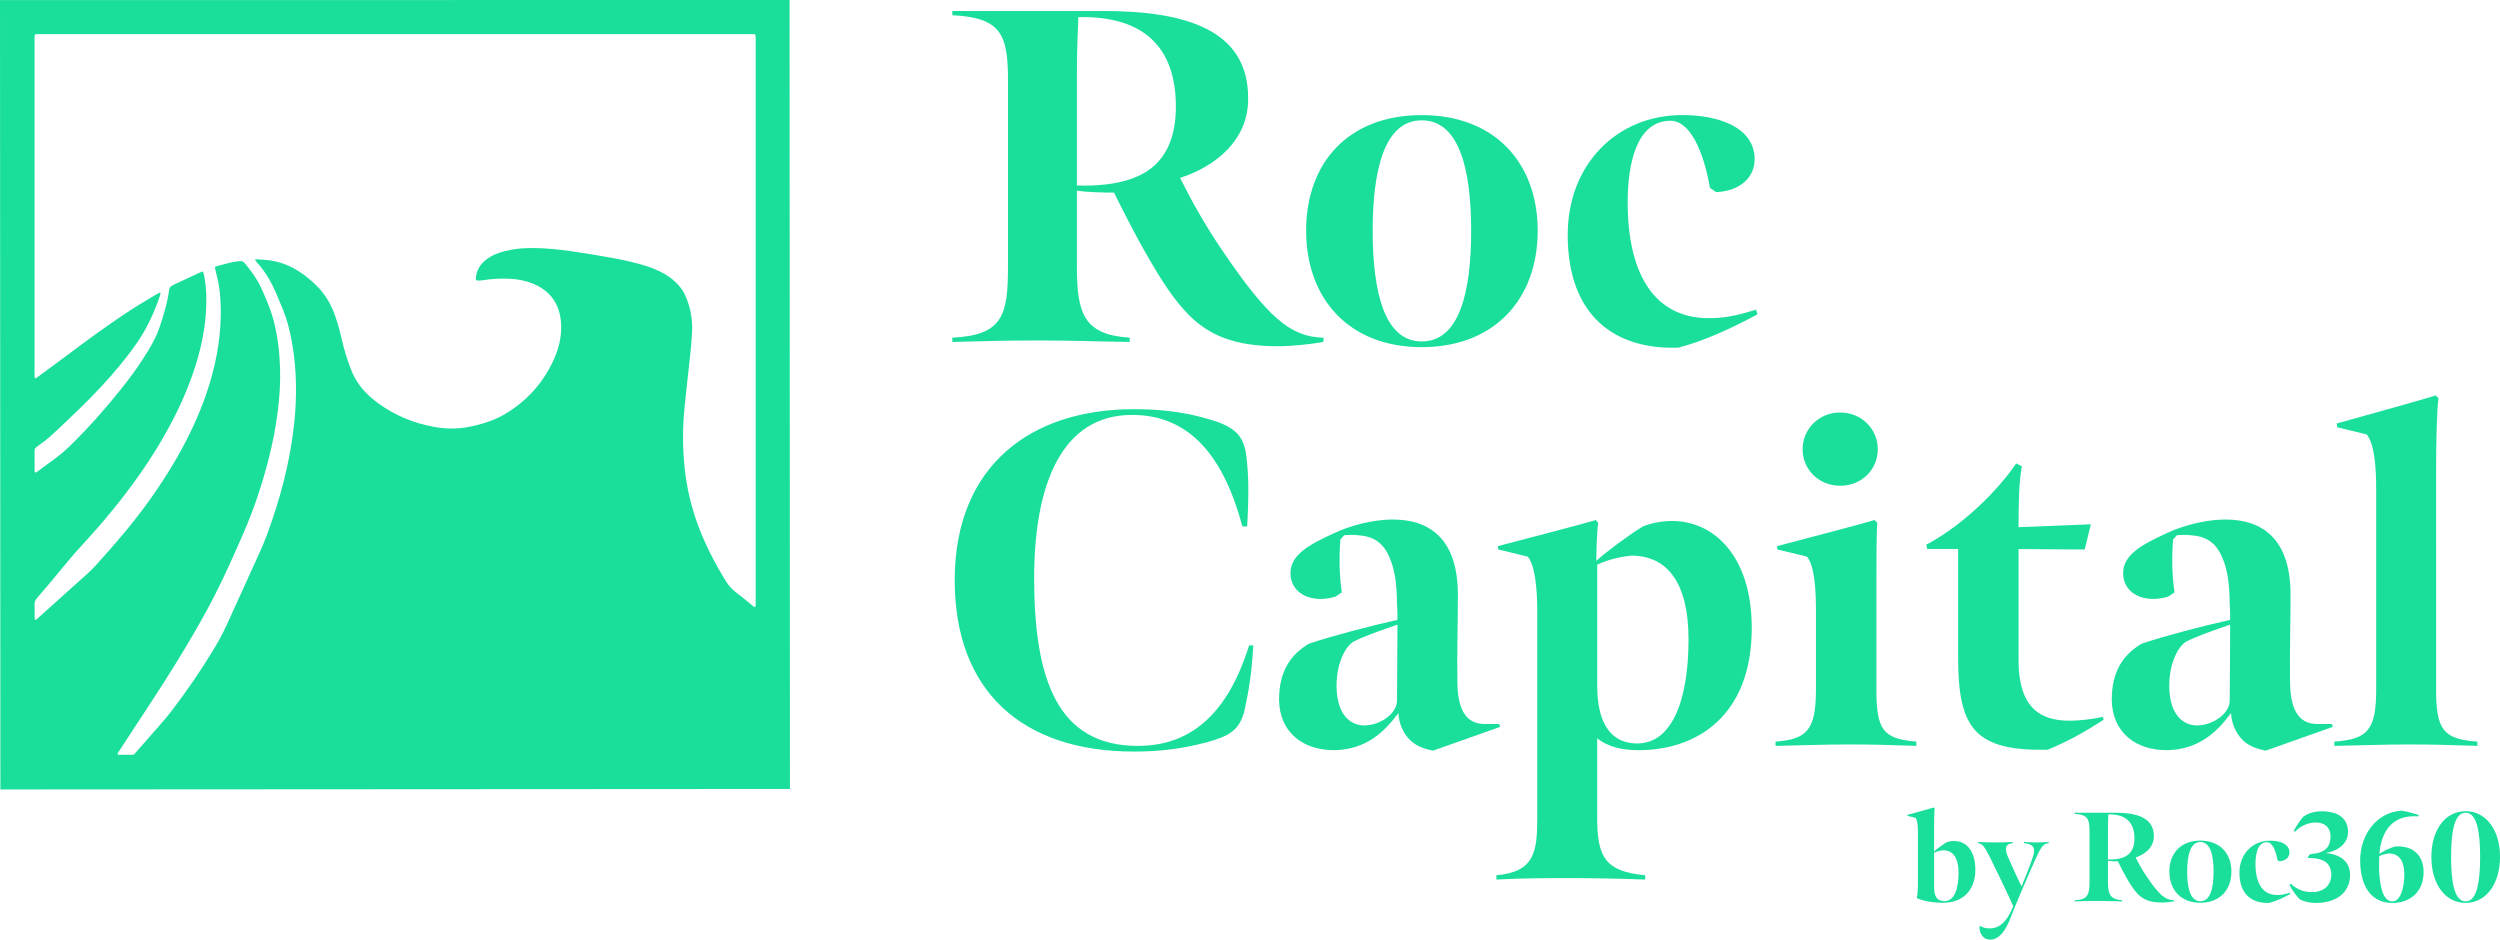
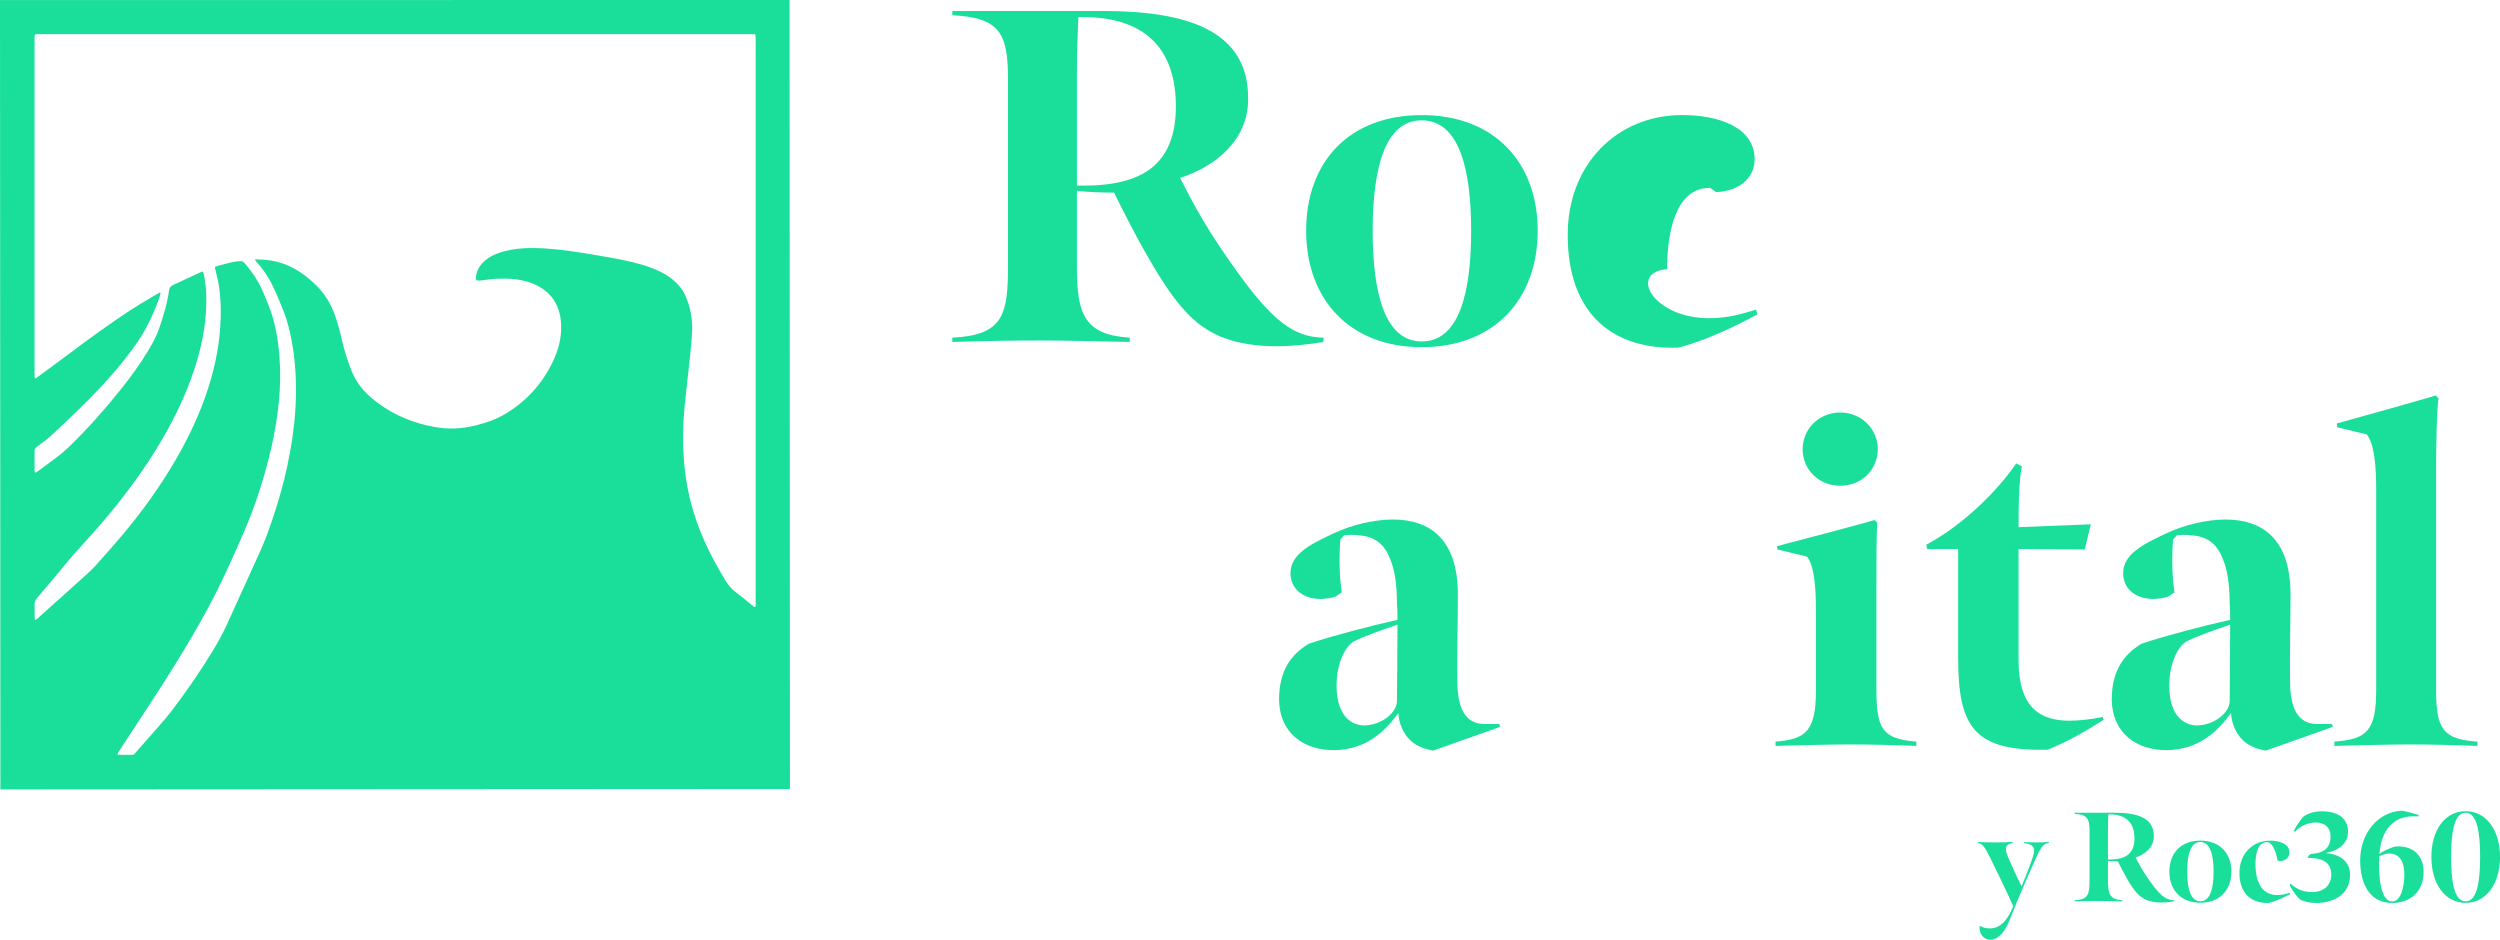
<svg xmlns="http://www.w3.org/2000/svg" id="Layer_1" x="0px" y="0px" viewBox="0 0 626.6 235.53" style="enable-background:new 0 0 626.6 235.53;" xml:space="preserve">
  <style type="text/css">
	.bb203{fill:#19DF9A;}
</style>
  <path class="bb203" d="M0,0.02L197.9,0l0.09,197.75L0.1,197.87L0,0.02z M63.87,65.09c0.37-0.05,0.53-0.1,0.69-0.09  c0.52,0.03,1.04,0.08,1.56,0.11c2.6,0.16,5.06,0.86,7.37,2.07c1.92,1.01,3.62,2.33,5.21,3.8c2.35,2.16,4.05,4.74,5.14,7.74  c0.77,2.13,1.37,4.3,1.86,6.51c0.57,2.55,1.37,5.02,2.31,7.46c1.06,2.72,2.72,4.99,4.92,6.89c0.58,0.5,1.17,0.99,1.79,1.44  c4.25,3.12,9,5.07,14.18,5.99c1.68,0.3,3.38,0.45,5.09,0.38c1.78-0.07,3.53-0.33,5.25-0.76c2.54-0.64,5.01-1.47,7.27-2.81  c5.29-3.13,9.3-7.47,11.97-13c1.48-3.08,2.37-6.32,2.15-9.77c-0.3-4.68-2.54-8.07-6.94-9.91c-1.81-0.76-3.72-1.14-5.68-1.25  c-2.33-0.13-4.66-0.04-6.97,0.35c-0.44,0.07-0.9,0.08-1.35,0.08c-0.27,0-0.44-0.2-0.44-0.48c0-0.14,0.02-0.28,0.04-0.41  c0.22-1.75,1.06-3.14,2.41-4.24c0.93-0.76,1.97-1.3,3.09-1.7c2.14-0.78,4.36-1.16,6.63-1.27c3.84-0.18,7.64,0.18,11.44,0.7  c2.48,0.34,4.95,0.75,7.41,1.17c2.84,0.48,5.68,0.98,8.48,1.68c2.26,0.56,4.49,1.23,6.6,2.25c1.48,0.72,2.85,1.6,4.03,2.75  c0.9,0.88,1.7,1.83,2.24,2.99c1.43,3.05,2.02,6.26,1.84,9.62c-0.19,3.47-0.62,6.92-0.99,10.38c-0.36,3.35-0.77,6.7-1.04,10.06  c-0.37,4.58-0.3,9.17,0.2,13.74c0.51,4.69,1.57,9.24,3.17,13.67c1.81,5.02,4.26,9.73,7.04,14.28c0.68,1.11,1.46,2.08,2.52,2.87  c1.5,1.12,2.93,2.35,4.39,3.53c0.15,0.12,0.3,0.32,0.59,0.15c0.12-0.37,0.06-0.79,0.06-1.2c0-46.9,0-93.8,0-140.7  c0-0.35,0.01-0.7-0.01-1.04c-0.01-0.17-0.08-0.33-0.13-0.55c-0.5,0-0.99-0.01-1.47-0.01c-59.16,0-118.32,0-177.48,0  c-0.31,0-0.63-0.01-0.94,0c-0.2,0.01-0.4,0.04-0.62,0.07c-0.14,0.52-0.09,1.01-0.09,1.49c0,27.78,0,55.56,0,83.34  c0,0.31,0,0.63,0.01,0.94c0.01,0.16-0.02,0.36,0.25,0.44c0.12-0.07,0.26-0.16,0.4-0.26c2.66-1.96,5.33-3.9,7.97-5.88  c4.3-3.25,8.66-6.41,13.12-9.44c2.91-1.97,5.91-3.8,8.94-5.57c0.26-0.15,0.53-0.27,0.81-0.4c0.04,0.14,0.09,0.21,0.07,0.26  c-0.05,0.24-0.1,0.47-0.18,0.7c-1.41,4.13-3.22,8.06-5.71,11.66c-2.73,3.96-5.83,7.62-9.1,11.13c-3.72,4-7.7,7.74-11.69,11.47  c-0.94,0.88-1.9,1.74-2.96,2.47c-0.49,0.33-0.94,0.72-1.42,1.06c-0.34,0.24-0.51,0.52-0.51,0.95c0.02,1.67,0.01,3.34,0.01,5.01  c0,0.16-0.04,0.35,0.23,0.48c0.22-0.14,0.49-0.29,0.73-0.47c1.48-1.09,2.96-2.19,4.45-3.28c1.15-0.85,2.23-1.77,3.26-2.77  c4.64-4.52,8.94-9.34,12.98-14.41c2.43-3.05,4.73-6.19,6.74-9.53c1.11-1.85,2.17-3.73,2.86-5.78c1.05-3.09,2.02-6.21,2.45-9.47  c0.07-0.56,0.32-0.98,0.84-1.23c0.09-0.04,0.18-0.1,0.28-0.15c2.24-1.04,4.47-2.09,6.71-3.12c0.19-0.09,0.39-0.14,0.64-0.23  c0.09,0.25,0.2,0.46,0.25,0.69c0.37,1.74,0.56,3.5,0.61,5.27c0.14,5.15-0.6,10.19-1.96,15.14c-1.54,5.62-3.76,10.97-6.43,16.14  c-3.6,6.97-7.95,13.46-12.76,19.65c-2.93,3.76-6.02,7.38-9.24,10.89c-1.72,1.87-3.41,3.75-5.01,5.73c-2.29,2.84-4.68,5.61-7.05,8.38  c-0.41,0.48-0.61,0.96-0.58,1.6c0.04,1.04,0.01,2.09,0.01,3.13c0,0.23,0.04,0.45,0.08,0.75c0.43-0.14,0.66-0.4,0.9-0.62  c4.04-3.62,8.09-7.23,12.11-10.87c0.85-0.77,1.67-1.58,2.43-2.43c2.27-2.54,4.55-5.08,6.73-7.69c4.83-5.77,9.2-11.87,13-18.37  c3.32-5.69,6.13-11.61,8.17-17.88c1.93-5.95,3.12-12.03,3.22-18.31c0.04-2.44-0.04-4.86-0.4-7.28c-0.23-1.52-0.57-3-0.97-4.48  c-0.05-0.18-0.04-0.39-0.05-0.59c0.32-0.11,0.58-0.21,0.85-0.29c0.87-0.24,1.74-0.48,2.62-0.69c0.68-0.16,1.36-0.31,2.05-0.39  c1.35-0.16,1.46-0.11,2.32,0.93c1.51,1.83,2.85,3.76,3.83,5.94c1.2,2.66,2.34,5.35,3.07,8.19c1,3.89,1.44,7.86,1.56,11.86  c0.11,3.66-0.15,7.3-0.61,10.92c-0.52,4.07-1.33,8.09-2.36,12.06c-1.59,6.13-3.57,12.13-6.1,17.94c-2.33,5.35-4.68,10.7-7.34,15.9  c-2.31,4.52-4.84,8.92-7.44,13.27c-3.43,5.73-7.06,11.33-10.73,16.9c-1.89,2.88-3.77,5.76-5.65,8.64c-0.2,0.31-0.47,0.59-0.54,1.06  c0.26,0.02,0.45,0.06,0.64,0.06c0.8,0.01,1.6,0.01,2.4,0c1.14-0.01,0.93,0.12,1.69-0.74c1.96-2.22,3.92-4.43,5.85-6.66  c1.07-1.23,2.14-2.47,3.13-3.77c3.62-4.76,7.02-9.68,10.13-14.8c1.25-2.05,2.43-4.14,3.43-6.32c2.24-4.9,4.48-9.8,6.69-14.71  c1.21-2.69,2.49-5.36,3.52-8.13c3.33-9.02,5.8-18.27,6.82-27.87c0.35-3.29,0.51-6.58,0.45-9.89c-0.06-3.38-0.35-6.73-0.93-10.06  c-0.52-2.95-1.18-5.86-2.33-8.63c-0.55-1.32-1.08-2.63-1.64-3.95c-1.15-2.7-2.58-5.24-4.5-7.47C64.46,65.94,64.23,65.59,63.87,65.09  z" />
  <g>
    <path class="bb203" d="M238.69,84.63c12.75-0.6,13.95-5.72,13.95-17.88V19.79c0-11.44-2.03-15.38-13.95-15.97V2.75h37.67   c20.5,0,36.71,4.53,36.47,22.17c0,10.01-7.87,16.69-17.05,19.67c3.1,6.2,6.32,11.92,10.61,18.24   c11.2,16.45,16.93,21.69,25.39,21.81l-0.12,1.07c-3.34,0.6-7.99,1.07-11.44,1.07c-10.73,0-17.04-2.74-22.05-7.63   c-3.7-3.7-6.91-8.58-10.25-14.42c-3.22-5.48-6.32-11.68-8.7-16.45c-2.74,0-6.91-0.12-9.3-0.48v19.19c0,11.8,1.91,16.93,13.23,17.64   v1.07c-8.94-0.12-14.18-0.36-22.41-0.36c-7.75,0-13.47,0.12-22.05,0.36V84.63z M288.64,42.08c4.05-3.22,6.08-8.34,6.08-15.38   c0-14.54-7.75-22.77-24.44-22.41c-0.12,3.22-0.36,7.87-0.36,13.83v28.37C278.39,46.73,284.58,45.3,288.64,42.08z" />
    <path class="bb203" d="M327.37,57.81c0-17.05,10.61-28.96,28.96-28.96c18.48,0,29.08,12.16,29.08,28.96   c0,17.05-10.73,29.2-29.08,29.2C338.1,87.02,327.37,74.86,327.37,57.81z M368.73,57.81c0-15.38-2.98-27.65-12.4-27.65   c-9.3,0-12.28,12.28-12.28,27.65c0,15.5,2.98,27.77,12.28,27.77C365.75,85.59,368.73,73.31,368.73,57.81z" />
-     <path class="bb203" d="M428.33,79.75c4.05,0,7.27-0.72,11.8-2.15l0.36,1.19c-6.2,3.34-13.35,6.68-19.79,8.34   c-15.85,0.6-27.77-7.87-27.77-28.25c0-17.64,12.28-30.04,28.73-30.04c8.94,0,18.12,2.98,18.12,11.09c0,4.65-3.81,7.99-9.65,8.22   l-1.55-1.07c-1.55-8.94-4.89-16.81-9.89-16.81c-8.58,0-10.73,10.97-10.73,20.38C407.95,68.3,414.38,79.75,428.33,79.75z" />
+     <path class="bb203" d="M428.33,79.75c4.05,0,7.27-0.72,11.8-2.15l0.36,1.19c-6.2,3.34-13.35,6.68-19.79,8.34   c-15.85,0.6-27.77-7.87-27.77-28.25c0-17.64,12.28-30.04,28.73-30.04c8.94,0,18.12,2.98,18.12,11.09c0,4.65-3.81,7.99-9.65,8.22   l-1.55-1.07c-8.58,0-10.73,10.97-10.73,20.38C407.95,68.3,414.38,79.75,428.33,79.75z" />
  </g>
  <g>
    <g>
-       <path class="bb203" d="M239.29,145.47c0-29.08,19.43-42.91,44.82-42.91c5.96,0,12.4,0.48,19.67,2.74c6.2,1.91,8.22,4.29,8.7,9.89    c0.24,2.38,0.71,6.4,0.11,16.77h-1.19c-4.65-17.4-13.1-27.97-27.65-27.97c-17.64,0-24.55,17.4-24.55,40.88    c0,25.63,5.96,42.08,25.98,42.08c12.87,0,22.41-7.55,27.89-25.19h1.07c-0.6,9.77-1.67,13.27-2.15,16.01    c-1.19,5.36-4.05,6.79-9.77,8.34c-5.96,1.55-11.32,2.26-18,2.26C255.98,188.38,239.29,173,239.29,145.47z" />
      <path class="bb203" d="M320.58,175.39c0-7.39,3.1-11.44,7.51-14.07c6.56-2.15,14.78-4.29,22.17-5.96c0-0.95,0-2.86-0.12-3.81    c0-5.13-0.6-8.82-1.67-11.32c-1.67-4.41-4.41-5.84-8.11-6.08c-1.07-0.12-2.26-0.12-3.46,0l-0.95,1.07    c-0.36,4.53-0.24,9.42,0.36,13.23l-1.55,1.07c-1.07,0.36-2.62,0.6-3.69,0.6c-5.01,0-7.63-2.98-7.63-6.44    c0-4.65,4.65-7.15,10.85-10.01c4.53-2.15,10.25-3.46,14.78-3.46c9.3,0,16.33,4.89,16.33,18.83c0,6.2-0.24,16.09-0.12,21.69    c0,6.67,1.91,10.73,6.79,10.73h3.69l0.24,0.72l-16.81,5.96c-2.5-0.48-4.65-1.31-6.2-3.1c-1.19-1.31-2.38-3.58-2.5-6.32    c-3.7,5.01-8.22,9.06-15.85,9.3C326.78,188.14,320.7,183.73,320.58,175.39z M350.14,175.63c0-3.22,0.12-11.8,0.12-19.07    c-3.81,1.31-8.34,2.86-11.09,4.29c-2.38,1.55-4.29,6.2-4.17,11.44c0.12,6.56,3.22,9.54,7.03,9.54    C346.21,181.7,350.14,178.72,350.14,175.63z" />
-       <path class="bb203" d="M375.05,219.37c9.54-0.83,10.25-5.84,10.25-14.42v-51.61c0-6.08-0.6-11.68-2.38-13.83l-7.39-1.79l-0.12-0.83    c1.67-0.48,23-5.96,24.55-6.56l0.6,0.72c-0.36,2.5-0.48,9.06-0.48,9.54c2.74-2.5,8.58-6.79,11.8-8.7    c2.03-0.72,4.29-1.31,7.27-1.31c10.13,0,19.91,8.46,19.91,26.82c0,22.29-14.07,30.63-28.37,30.63c-4.65,0-7.99-1.07-10.37-2.98    v19.91c0,9.89,2.03,13.47,12.04,14.42v1.07c-6.44-0.24-13.35-0.36-18.71-0.36c-5.6,0-12.04,0-18.59,0.36V219.37z M423.21,160.25    c0-14.07-5.24-21.1-14.54-20.98c-2.98,0.36-5.84,1.07-8.34,2.26v30.39c0,8.7,2.98,14.42,10.01,14.42    C419.04,186.35,423.21,175.63,423.21,160.25z" />
      <path class="bb203" d="M445.02,185.88c7.87-0.6,10.13-2.86,10.13-13.11v-19.43c0-5.72-0.36-11.56-2.26-13.83l-7.39-1.79l-0.12-0.83    c1.79-0.48,23.24-6.08,24.44-6.56l0.72,0.72c-0.24,2.38-0.24,9.77-0.24,16.45v25.15c0,10.25,1.55,12.52,10.01,13.23v1.07    c-6.32-0.24-11.2-0.36-16.93-0.36c-5.72,0-12.75,0.24-18.36,0.36V185.88z M451.81,112.57c0-5.01,4.05-9.18,9.42-9.18    c5.36,0,9.42,4.17,9.42,9.18c0,5.13-4.05,9.18-9.42,9.18C455.87,121.75,451.81,117.7,451.81,112.57z" />
      <path class="bb203" d="M490.79,164.9v-27.3h-7.75l-0.24-1.07c9.42-5.01,18.12-13.83,22.53-20.38l1.43,0.72    c-0.72,3.81-0.83,8.94-0.83,15.26l18.12-0.72l-1.55,6.32l-16.57-0.12v27.89c0,11.92,5.48,15.14,12.75,15.14    c2.38,0,5.72-0.36,8.34-0.95l0.24,0.72c-4.65,2.98-9.06,5.48-14.07,7.51C495.08,188.26,490.79,182.66,490.79,164.9z" />
      <path class="bb203" d="M529.29,175.39c0-7.39,3.1-11.44,7.51-14.07c6.56-2.15,14.78-4.29,22.17-5.96c0-0.95,0-2.86-0.12-3.81    c0-5.13-0.6-8.82-1.67-11.32c-1.67-4.41-4.41-5.84-8.11-6.08c-1.07-0.12-2.26-0.12-3.46,0l-0.95,1.07    c-0.36,4.53-0.24,9.42,0.36,13.23l-1.55,1.07c-1.07,0.36-2.62,0.6-3.7,0.6c-5.01,0-7.63-2.98-7.63-6.44    c0-4.65,4.65-7.15,10.85-10.01c4.53-2.15,10.25-3.46,14.78-3.46c9.3,0,16.33,4.89,16.33,18.83c0,6.2-0.24,16.09-0.12,21.69    c0,6.67,1.91,10.73,6.79,10.73h3.69l0.24,0.72l-16.81,5.96c-2.5-0.48-4.65-1.31-6.2-3.1c-1.19-1.31-2.38-3.58-2.5-6.32    c-3.7,5.01-8.22,9.06-15.85,9.3C535.49,188.14,529.41,183.73,529.29,175.39z M558.85,175.63c0-3.22,0.12-11.8,0.12-19.07    c-3.81,1.31-8.34,2.86-11.09,4.29c-2.38,1.55-4.29,6.2-4.17,11.44c0.12,6.56,3.22,9.54,7.03,9.54    C554.92,181.7,558.85,178.72,558.85,175.63z" />
      <path class="bb203" d="M610.58,172.77c0,10.13,1.79,12.52,10.37,13.11v1.07c-6.56-0.24-11.68-0.36-17.28-0.36    c-5.72,0-12.75,0.24-18.59,0.36v-1.07c8.34-0.6,10.49-2.86,10.49-13.11v-50.18c0-5.72-0.48-11.44-2.38-13.71l-7.39-1.79    l-0.12-0.95c1.79-0.48,23.6-6.56,24.79-7.03l0.72,0.72c-0.48,3.1-0.6,12.99-0.6,17.52V172.77z" />
    </g>
  </g>
  <g>
-     <path class="bb203" d="M484.76,207.66v5.75c0.77-0.7,2.27-1.79,3.06-2.27c0.57-0.22,1.18-0.35,1.98-0.35c3,0,5.3,2.43,5.3,7.18   c0,5.27-3.19,8.3-8.14,8.3c-2.59,0-4.79-0.45-6.54-1.15c0.22-0.96,0.29-2.23,0.29-3.7v-12.74c0-1.66-0.13-3.13-0.61-3.7l-1.98-0.48   l-0.03-0.26c0.45-0.1,6.23-1.72,6.64-1.85l0.16,0.19C484.8,203.45,484.76,206.26,484.76,207.66z M490.89,218.77   c0-3.77-1.4-5.68-3.89-5.65c-0.8,0.1-1.6,0.29-2.23,0.61v8.65c0,2.23,0.67,3.48,2.55,3.48   C489.97,225.86,490.89,222.51,490.89,218.77z" />
    <path class="bb203" d="M496.13,232.21l0.19-0.13c0.7,0.41,1.31,0.64,2.59,0.61c1.85-0.03,4.02-1.24,5.68-5.59   c-1.56-3.48-4.18-8.91-5.81-12.19c-1.47-2.97-2.01-3.45-2.97-3.58v-0.29c1.15,0.06,2.65,0.1,4.12,0.1c1.53,0,3.1-0.03,4.53-0.1   v0.29c-1.76,0.19-2.11,1.18-1.25,3.29c0.96,2.23,2.33,5.27,3.48,7.53c1.05-2.55,2.17-5.27,2.87-7.5c0.77-2.33-0.16-3.13-2.3-3.32   v-0.29c1.15,0.06,1.72,0.1,3.06,0.1c1.12,0,1.98-0.03,3.19-0.1v0.29c-1.18,0.06-1.82,0.7-3.03,3.35   c-1.34,2.91-4.82,10.85-6.61,15.48c-0.42,1.12-2.04,5.36-5.04,5.36C497.25,235.53,496.07,234.19,496.13,232.21z" />
    <path class="bb203" d="M519.98,225.64c3.42-0.16,3.74-1.53,3.74-4.79v-12.58c0-3.06-0.54-4.12-3.74-4.28v-0.29h10.09   c5.49,0,9.83,1.21,9.77,5.94c0,2.68-2.11,4.47-4.57,5.27c0.83,1.66,1.69,3.19,2.84,4.88c3,4.41,4.53,5.81,6.8,5.84l-0.03,0.29   c-0.89,0.16-2.14,0.29-3.06,0.29c-2.87,0-4.57-0.73-5.91-2.04c-0.99-0.99-1.85-2.3-2.75-3.86c-0.86-1.47-1.69-3.13-2.33-4.41   c-0.73,0-1.85-0.03-2.49-0.13v5.14c0,3.16,0.51,4.53,3.54,4.72v0.29c-2.39-0.03-3.8-0.1-6-0.1c-2.07,0-3.61,0.03-5.91,0.1V225.64z    M533.35,214.24c1.09-0.86,1.63-2.23,1.63-4.12c0-3.89-2.07-6.1-6.54-6c-0.03,0.86-0.1,2.11-0.1,3.7v7.6   C530.61,215.48,532.27,215.1,533.35,214.24z" />
    <path class="bb203" d="M543.73,218.45c0-4.56,2.84-7.76,7.76-7.76c4.95,0,7.79,3.26,7.79,7.76c0,4.57-2.87,7.82-7.79,7.82   C546.6,226.27,543.73,223.02,543.73,218.45z M554.81,218.45c0-4.12-0.8-7.41-3.32-7.41c-2.49,0-3.29,3.29-3.29,7.41   c0,4.15,0.8,7.44,3.29,7.44C554.01,225.89,554.81,222.6,554.81,218.45z" />
    <path class="bb203" d="M570.77,224.33c1.09,0,1.95-0.19,3.16-0.57l0.1,0.32c-1.66,0.89-3.58,1.79-5.3,2.23   c-4.25,0.16-7.44-2.11-7.44-7.57c0-4.72,3.29-8.04,7.69-8.04c2.39,0,4.85,0.8,4.85,2.97c0,1.25-1.02,2.14-2.59,2.2l-0.41-0.29   c-0.42-2.39-1.31-4.5-2.65-4.5c-2.3,0-2.87,2.94-2.87,5.46C565.31,221.26,567.03,224.33,570.77,224.33z" />
    <path class="bb203" d="M576.58,225.51c-0.86-0.67-2.04-2.33-2.71-3.64l0.26-0.38c1.69,1.56,3.48,2.11,5.36,2.11   c2.84,0,4.79-1.6,4.82-4.34c0-3.06-2.11-4.28-5.91-4.21c0,0,0.29-0.99,0.96-1.02c3.26-0.22,4.76-1.66,4.76-4.37   c0-2.36-1.56-3.51-3.7-3.51c-1.88,0-3.8,0.83-5.24,2.33l-0.26-0.26c0.61-1.15,1.56-2.59,2.36-3.51c1.21-0.86,2.71-1.37,4.69-1.37   c4.18,0,6.58,1.92,6.54,5.2c0,3-2.71,4.82-5.65,5.27c3.93,0.32,6.19,2.3,6.16,5.52c0,4.44-3.58,6.99-8.52,6.99   C578.97,226.31,577.66,226.02,576.58,225.51z" />
    <path class="bb203" d="M591.55,215.61c0.03-6.64,4.31-12.07,10.38-12.42c1.53,0.19,2.78,0.67,4.31,1.09l-0.1,0.35   c-6.58-0.54-9.32,3.8-9.77,9.39c0.93-0.67,2.71-1.56,4.12-1.88c5.2-0.22,6.99,3.19,6.96,6.42c0,5.17-3.58,7.76-7.85,7.76   C593.72,226.31,591.55,221.26,591.55,215.61z M602.63,219.28c0-3.03-0.99-5.36-3.86-5.36c-0.86,0.03-1.79,0.38-2.43,0.67   c-0.06,1.12-0.06,2.62-0.03,3.77c0.16,3,0.73,7.57,3.29,7.57C601.8,225.92,602.6,222.19,602.63,219.28z" />
    <path class="bb203" d="M609.4,214.78c0-6.7,3.38-11.46,8.59-11.46c5.17,0,8.62,4.79,8.62,11.46c0,6.7-3.45,11.52-8.62,11.52   C612.78,226.31,609.4,221.49,609.4,214.78z M621.62,214.78c0-6.26-0.8-11.08-3.64-11.08c-2.84,0-3.64,4.82-3.64,11.08   c0,6.23,0.8,11.14,3.64,11.14C620.83,225.92,621.62,221.01,621.62,214.78z" />
  </g>
</svg>